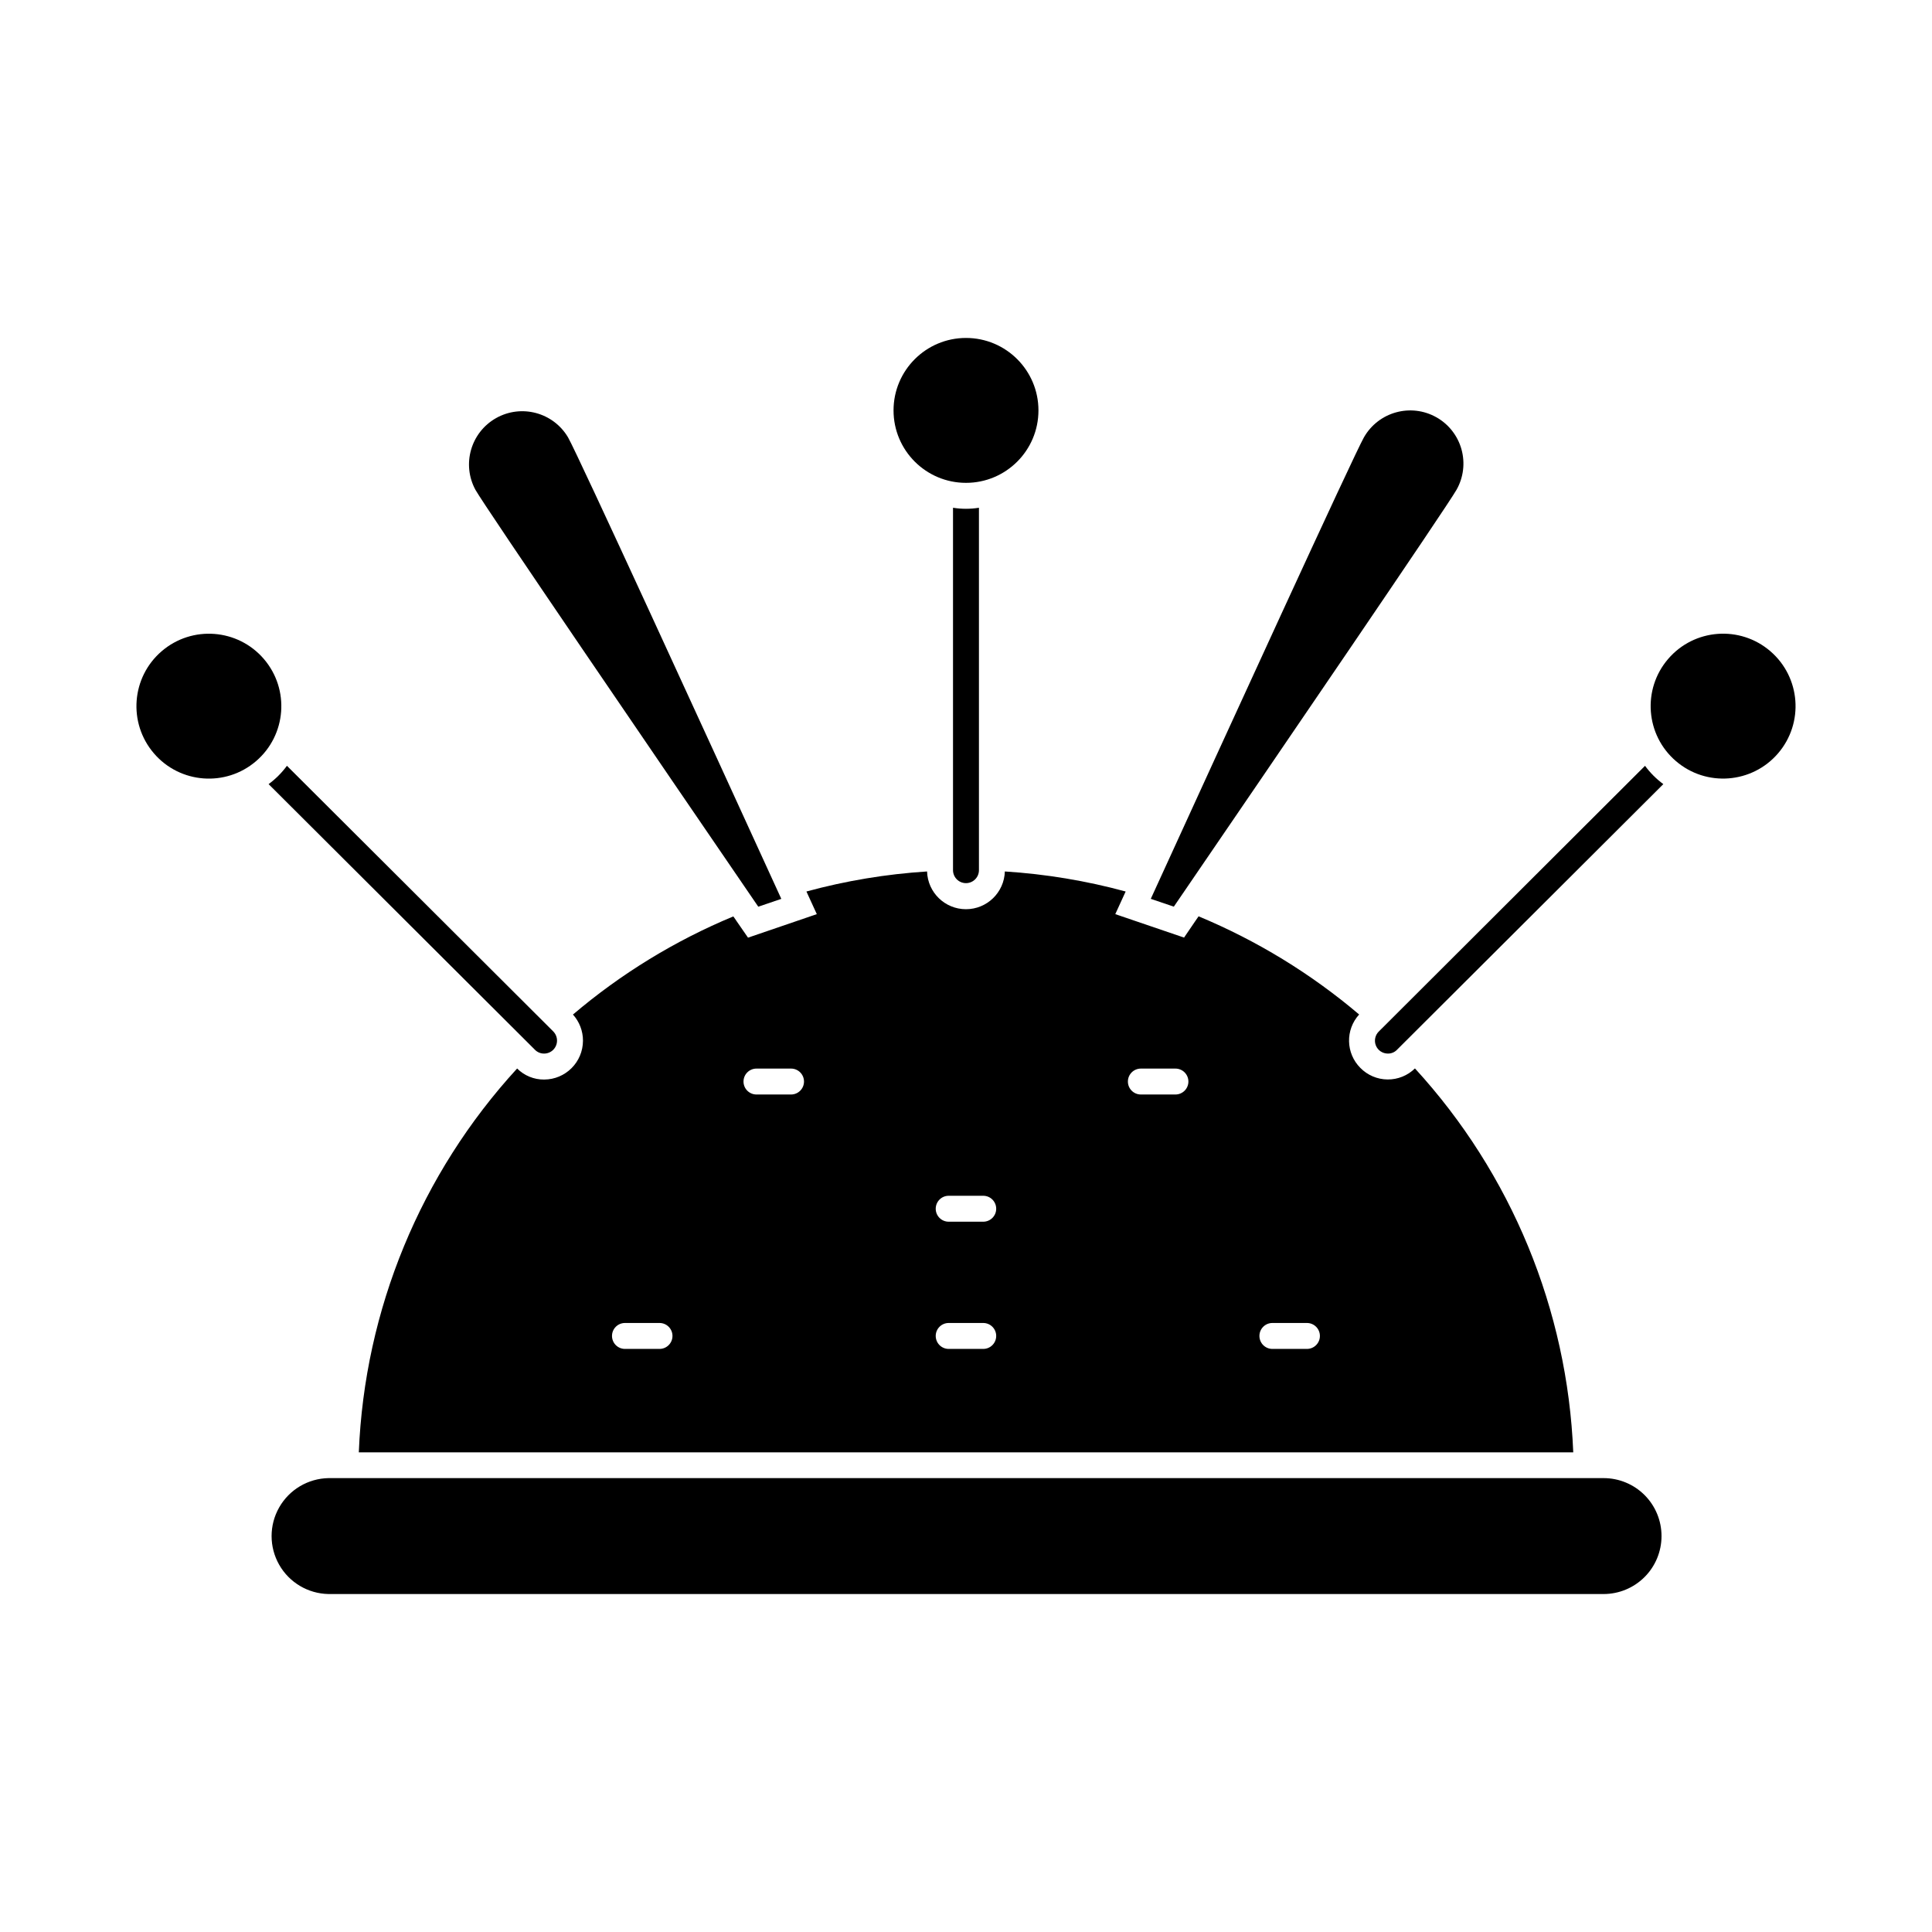
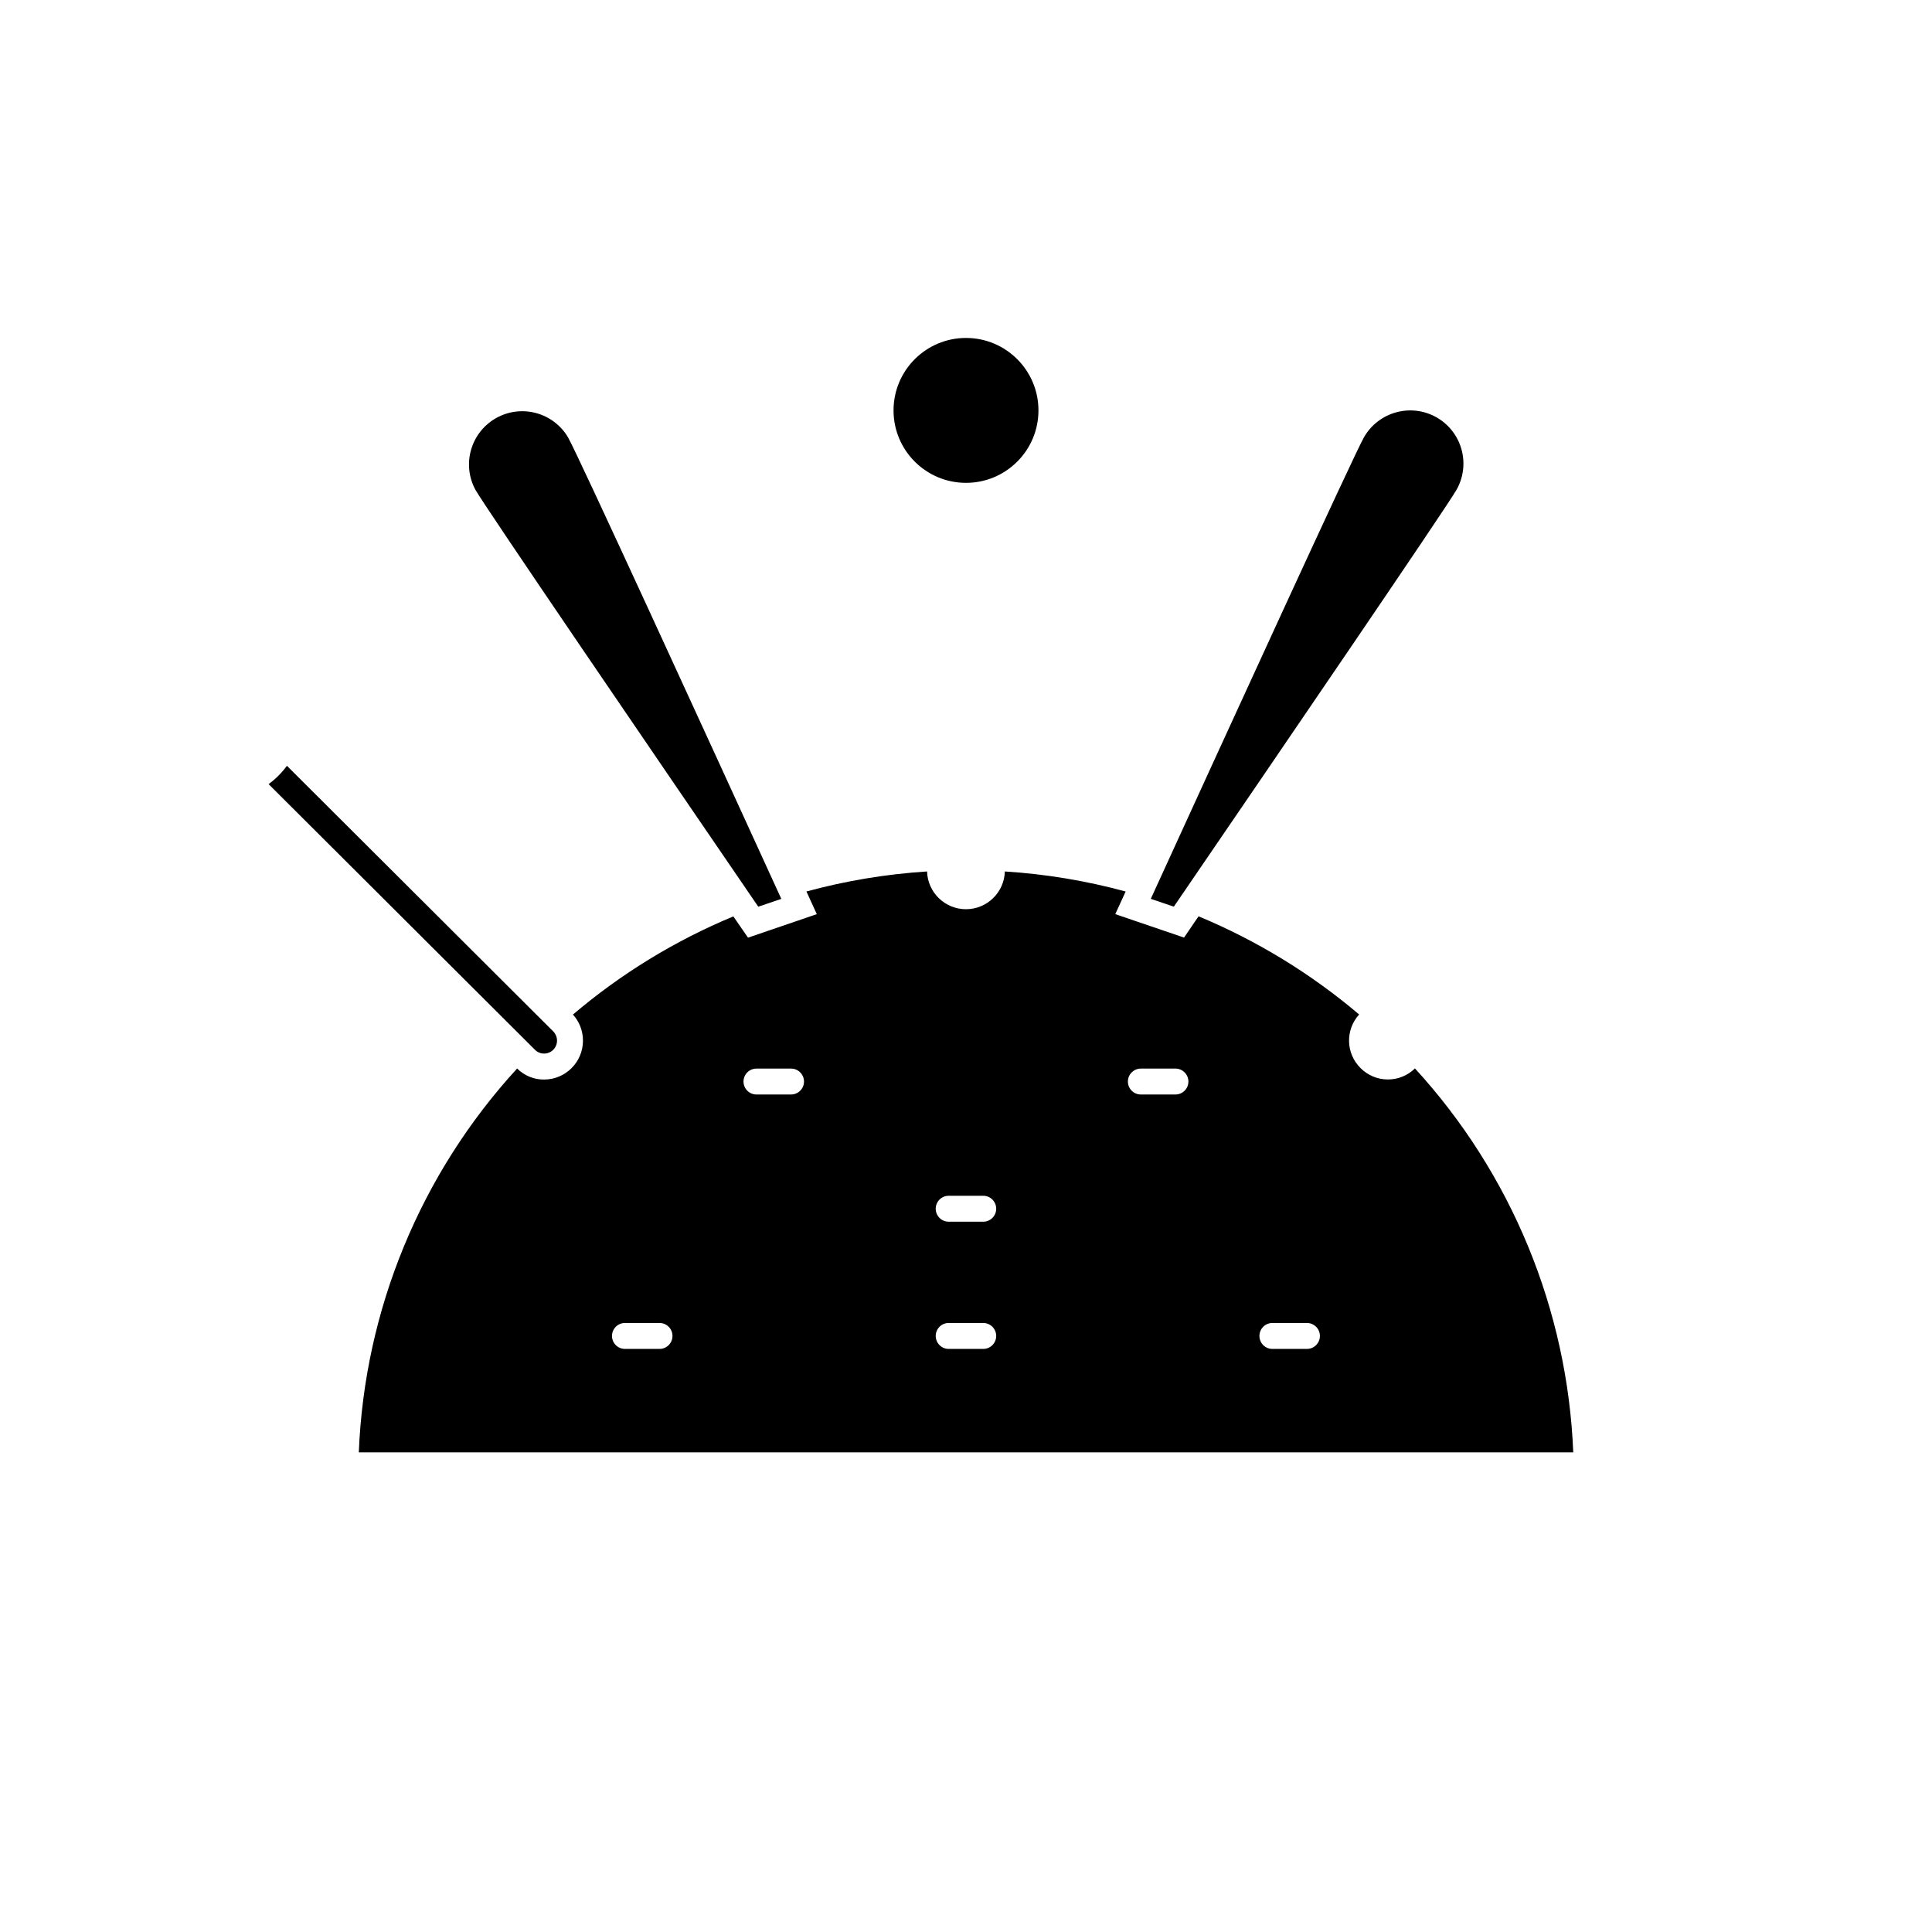
<svg xmlns="http://www.w3.org/2000/svg" fill="#000000" width="800px" height="800px" version="1.1" viewBox="144 144 512 512">
  <g>
-     <path d="m584.32 551.08c0 4.074-1.617 7.981-4.5 10.859-2.879 2.879-6.785 4.496-10.859 4.496h-337.89c-5.426-0.094-10.398-3.039-13.082-7.754-2.684-4.715-2.684-10.496 0-15.207 2.684-4.715 7.656-7.664 13.082-7.758h337.89c4.078-0.004 7.988 1.613 10.867 4.492 2.883 2.883 4.496 6.793 4.492 10.871z" />
    <path d="m518.98 427.14c-1.938 1.902-4.551 2.957-7.266 2.93-2.715-0.023-5.309-1.129-7.207-3.066-3.867-3.875-4.008-10.105-0.32-14.152-12.754-10.82-27.105-19.594-42.551-26.016-0.32 0.457-0.594 0.871-0.918 1.328l-2.93 4.305-18.227-6.211 2.75-6h-0.004c-10.465-2.848-21.191-4.625-32.012-5.312-0.168 5.57-4.734 10.004-10.309 10.004-5.574 0-10.137-4.434-10.305-10.004-10.809 0.688-21.52 2.465-31.969 5.312l2.75 6-18.23 6.231-2.977-4.305c-0.32-0.457-0.594-0.918-0.918-1.328h0.004c-15.434 6.41-29.773 15.188-42.504 26.012 1.715 1.895 2.66 4.363 2.656 6.918-0.008 5.688-4.617 10.297-10.305 10.305-2.68 0.023-5.254-1.035-7.144-2.93-25.574 27.879-40.441 63.918-41.957 101.72h321.84c-1.531-37.805-16.395-73.848-41.953-101.74zm-200.2 74.336h-9.16c-1.898 0-3.434-1.539-3.434-3.438 0-1.895 1.535-3.434 3.434-3.434h9.16c1.898 0 3.434 1.539 3.434 3.434 0 1.898-1.535 3.438-3.434 3.438zm34.855-67.418h-9.16v-0.004c-1.898 0-3.438-1.535-3.438-3.434 0-1.898 1.539-3.434 3.438-3.434h9.16c1.895 0 3.434 1.535 3.434 3.434 0 1.898-1.539 3.434-3.434 3.434zm50.934 67.418h-9.16c-1.898 0-3.434-1.539-3.434-3.438 0-1.895 1.535-3.434 3.434-3.434h9.16c1.898 0 3.434 1.539 3.434 3.434 0 1.898-1.535 3.438-3.434 3.438zm0-33.711h-9.16c-1.898 0-3.434-1.539-3.434-3.434 0-1.898 1.535-3.438 3.434-3.438h9.16c1.898 0 3.434 1.539 3.434 3.438 0 1.895-1.535 3.434-3.434 3.434zm50.93-33.711h-9.16c-1.895 0-3.434-1.535-3.434-3.434 0-1.898 1.539-3.434 3.434-3.434h9.16c1.898 0 3.438 1.535 3.438 3.434 0 1.898-1.539 3.434-3.438 3.434zm34.855 67.418h-9.16v0.004c-1.898 0-3.434-1.539-3.434-3.438 0-1.895 1.535-3.434 3.434-3.434h9.16c1.898 0 3.434 1.539 3.434 3.434 0 1.898-1.535 3.438-3.434 3.438z" />
    <path d="m419.2 252.76c0 10.605-8.598 19.199-19.199 19.199-10.605 0-19.203-8.594-19.203-19.199 0-10.602 8.598-19.199 19.203-19.199 10.602 0 19.199 8.598 19.199 19.199" />
-     <path d="m403.43 278.56v96.043c0 1.898-1.539 3.438-3.438 3.438-1.895 0-3.434-1.539-3.434-3.438v-96.043c2.277 0.367 4.594 0.367 6.871 0z" />
-     <path d="m613.14 316.56c8.051 6.906 8.977 19.027 2.074 27.074-6.906 8.047-19.027 8.977-27.074 2.07-8.047-6.902-8.977-19.023-2.07-27.07 6.902-8.051 19.023-8.977 27.07-2.074" />
-     <path d="m584.8 351.8-70.578 70.395v0.004c-0.633 0.66-1.516 1.027-2.43 1.008-1.391 0-2.644-0.84-3.168-2.129-0.523-1.289-0.211-2.766 0.789-3.734l70.535-70.395-0.004-0.004c1.363 1.855 3 3.492 4.856 4.856z" />
-     <path d="m213.93 318.64c6.902 8.051 5.977 20.172-2.074 27.074-8.047 6.902-20.168 5.977-27.07-2.07-6.906-8.051-5.977-20.172 2.07-27.074 8.047-6.906 20.168-5.977 27.074 2.07" />
    <path d="m290.62 422.2c-0.641 0.645-1.516 1.008-2.426 1.008-0.914 0.012-1.793-0.355-2.43-1.008l-70.578-70.395v-0.004c1.852-1.363 3.488-3 4.856-4.856l70.578 70.395v0.004c1.328 1.344 1.328 3.508 0 4.856z" />
    <path d="m524.65 254.58c-6.777-3.809-15.355-1.422-19.199 5.332-2.688 4.723-36.324 78.215-56.48 122.29l6.106 2.074c27.418-40.125 72.262-105.8 74.91-110.47v0.004c1.852-3.258 2.324-7.117 1.324-10.723-1-3.609-3.398-6.672-6.66-8.508z" />
    <path d="m294.54 259.91c-3.91-6.621-12.406-8.887-19.094-5.098-6.691 3.793-9.113 12.242-5.445 19 2.648 4.684 47.496 70.34 74.949 110.47l6.106-2.074c-20.156-44.082-53.828-117.57-56.516-122.3z" />
  </g>
</svg>